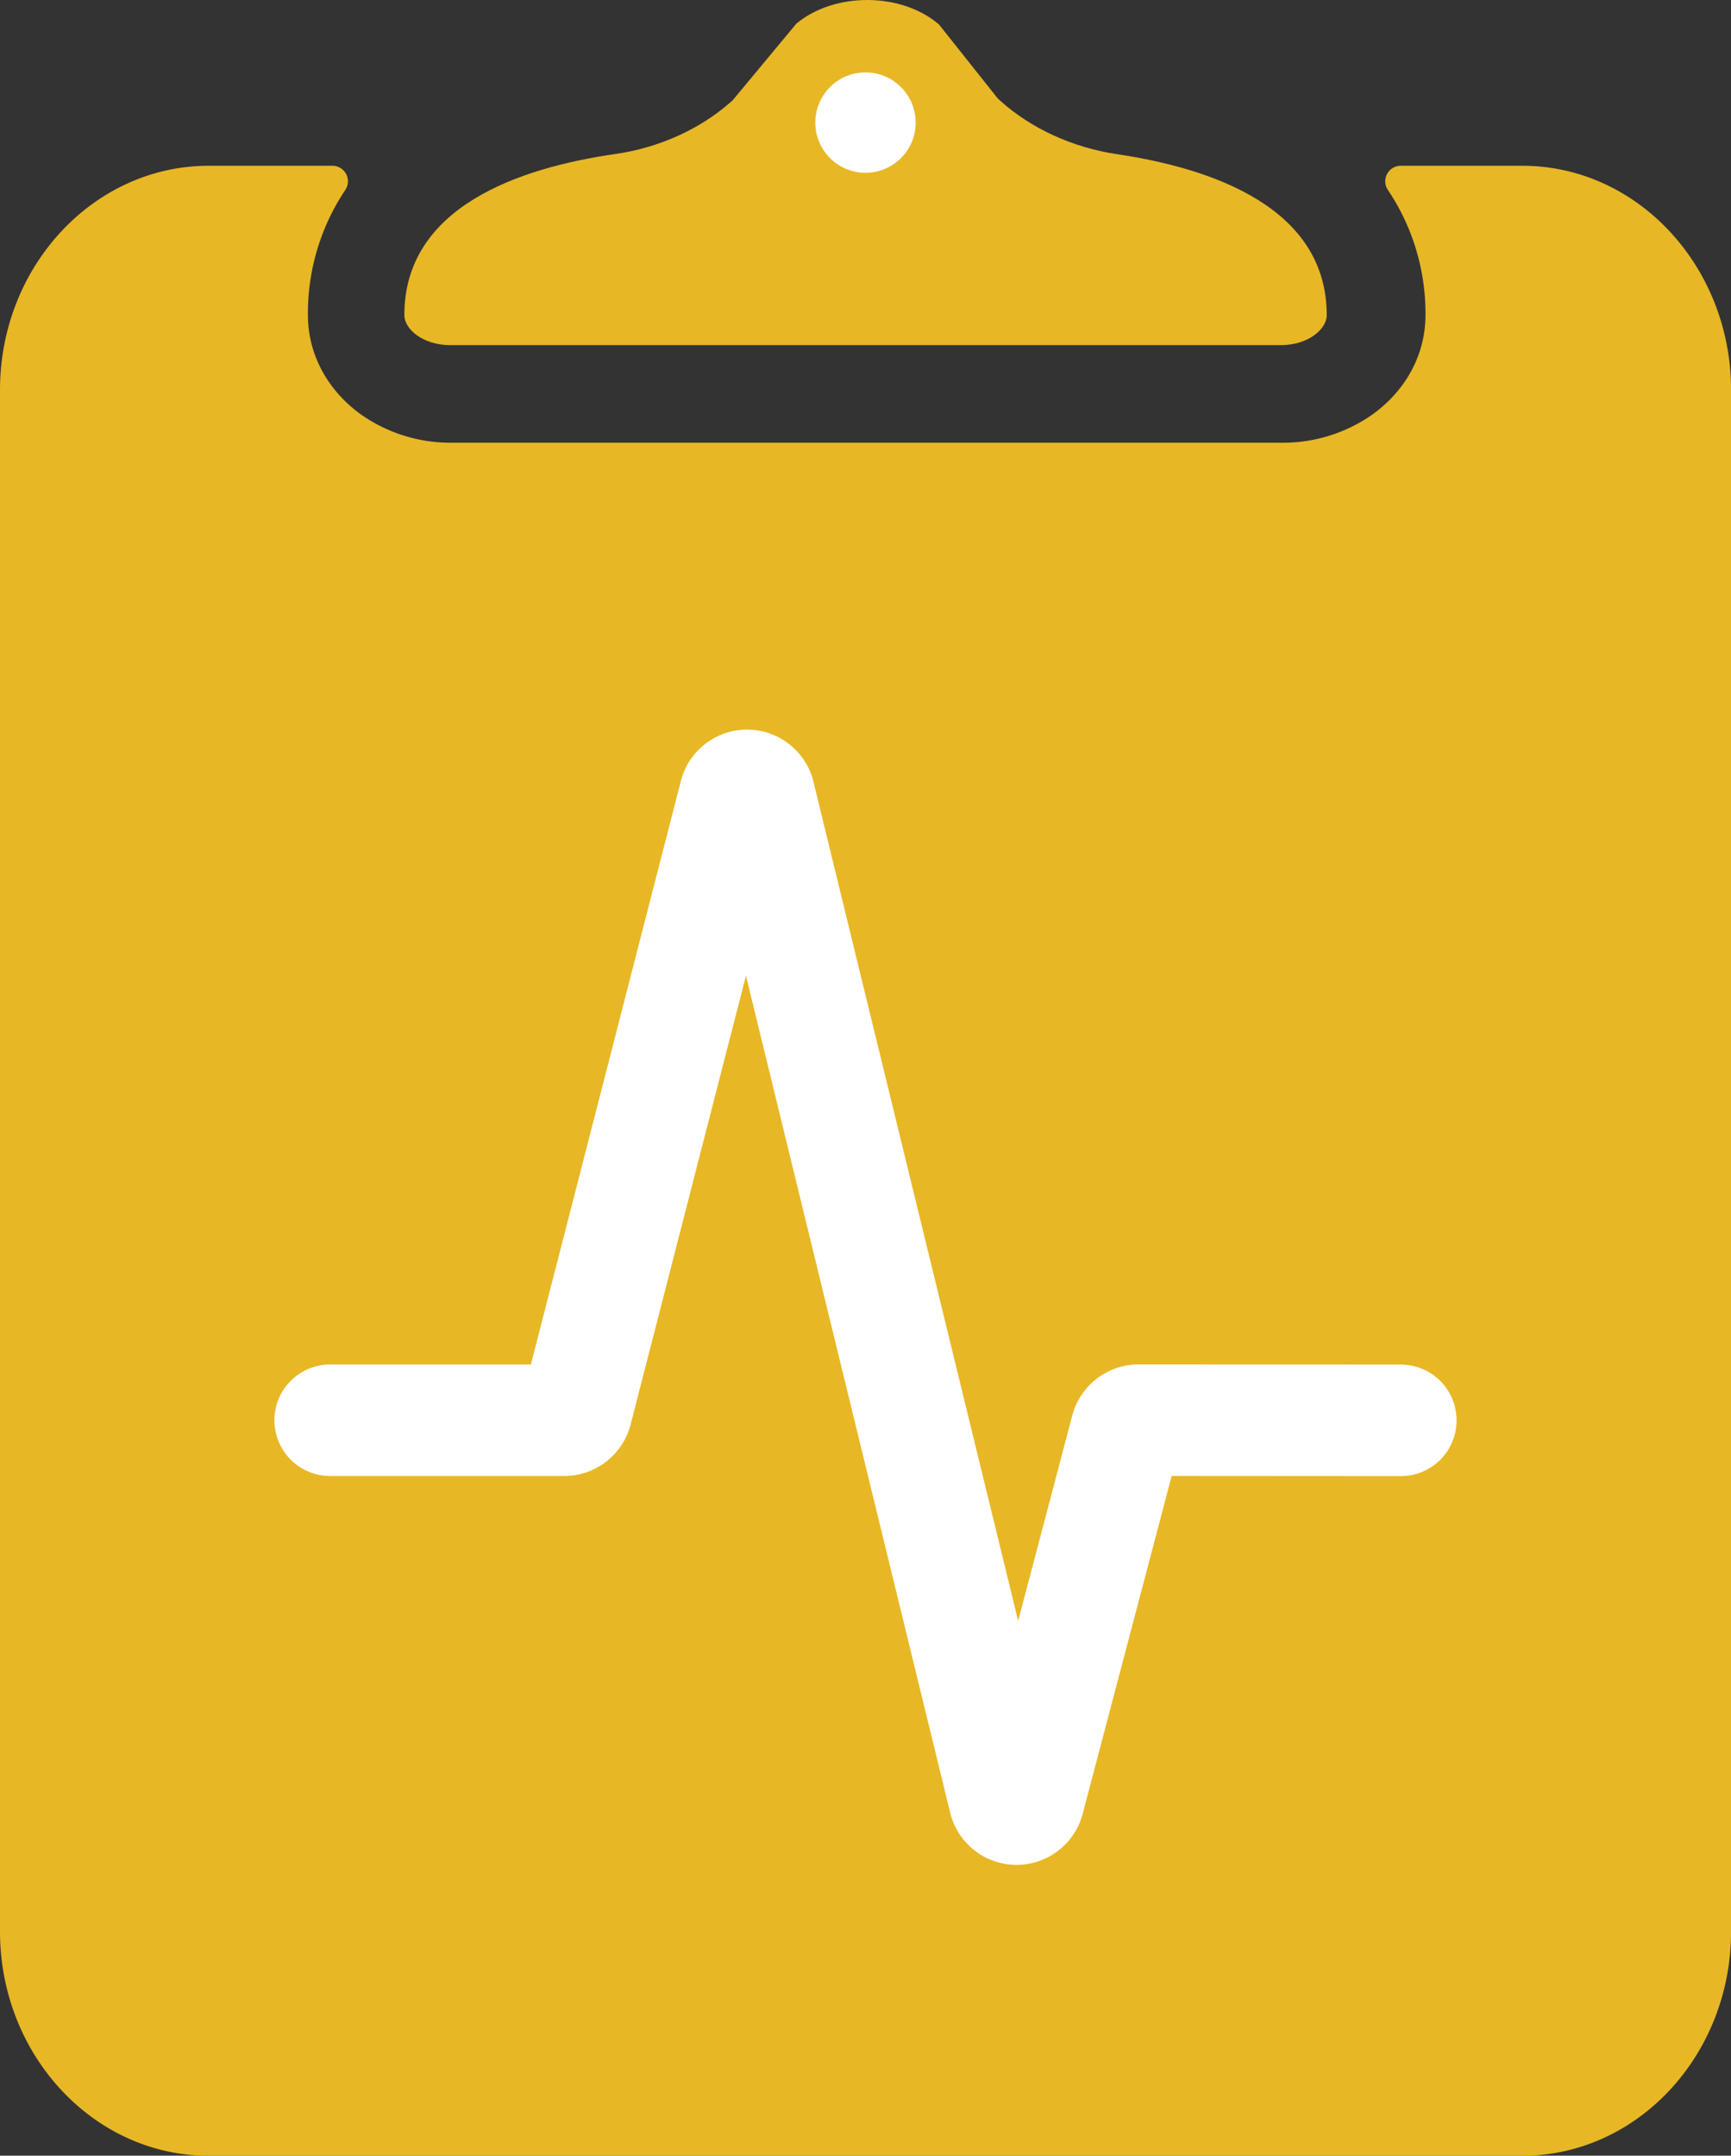
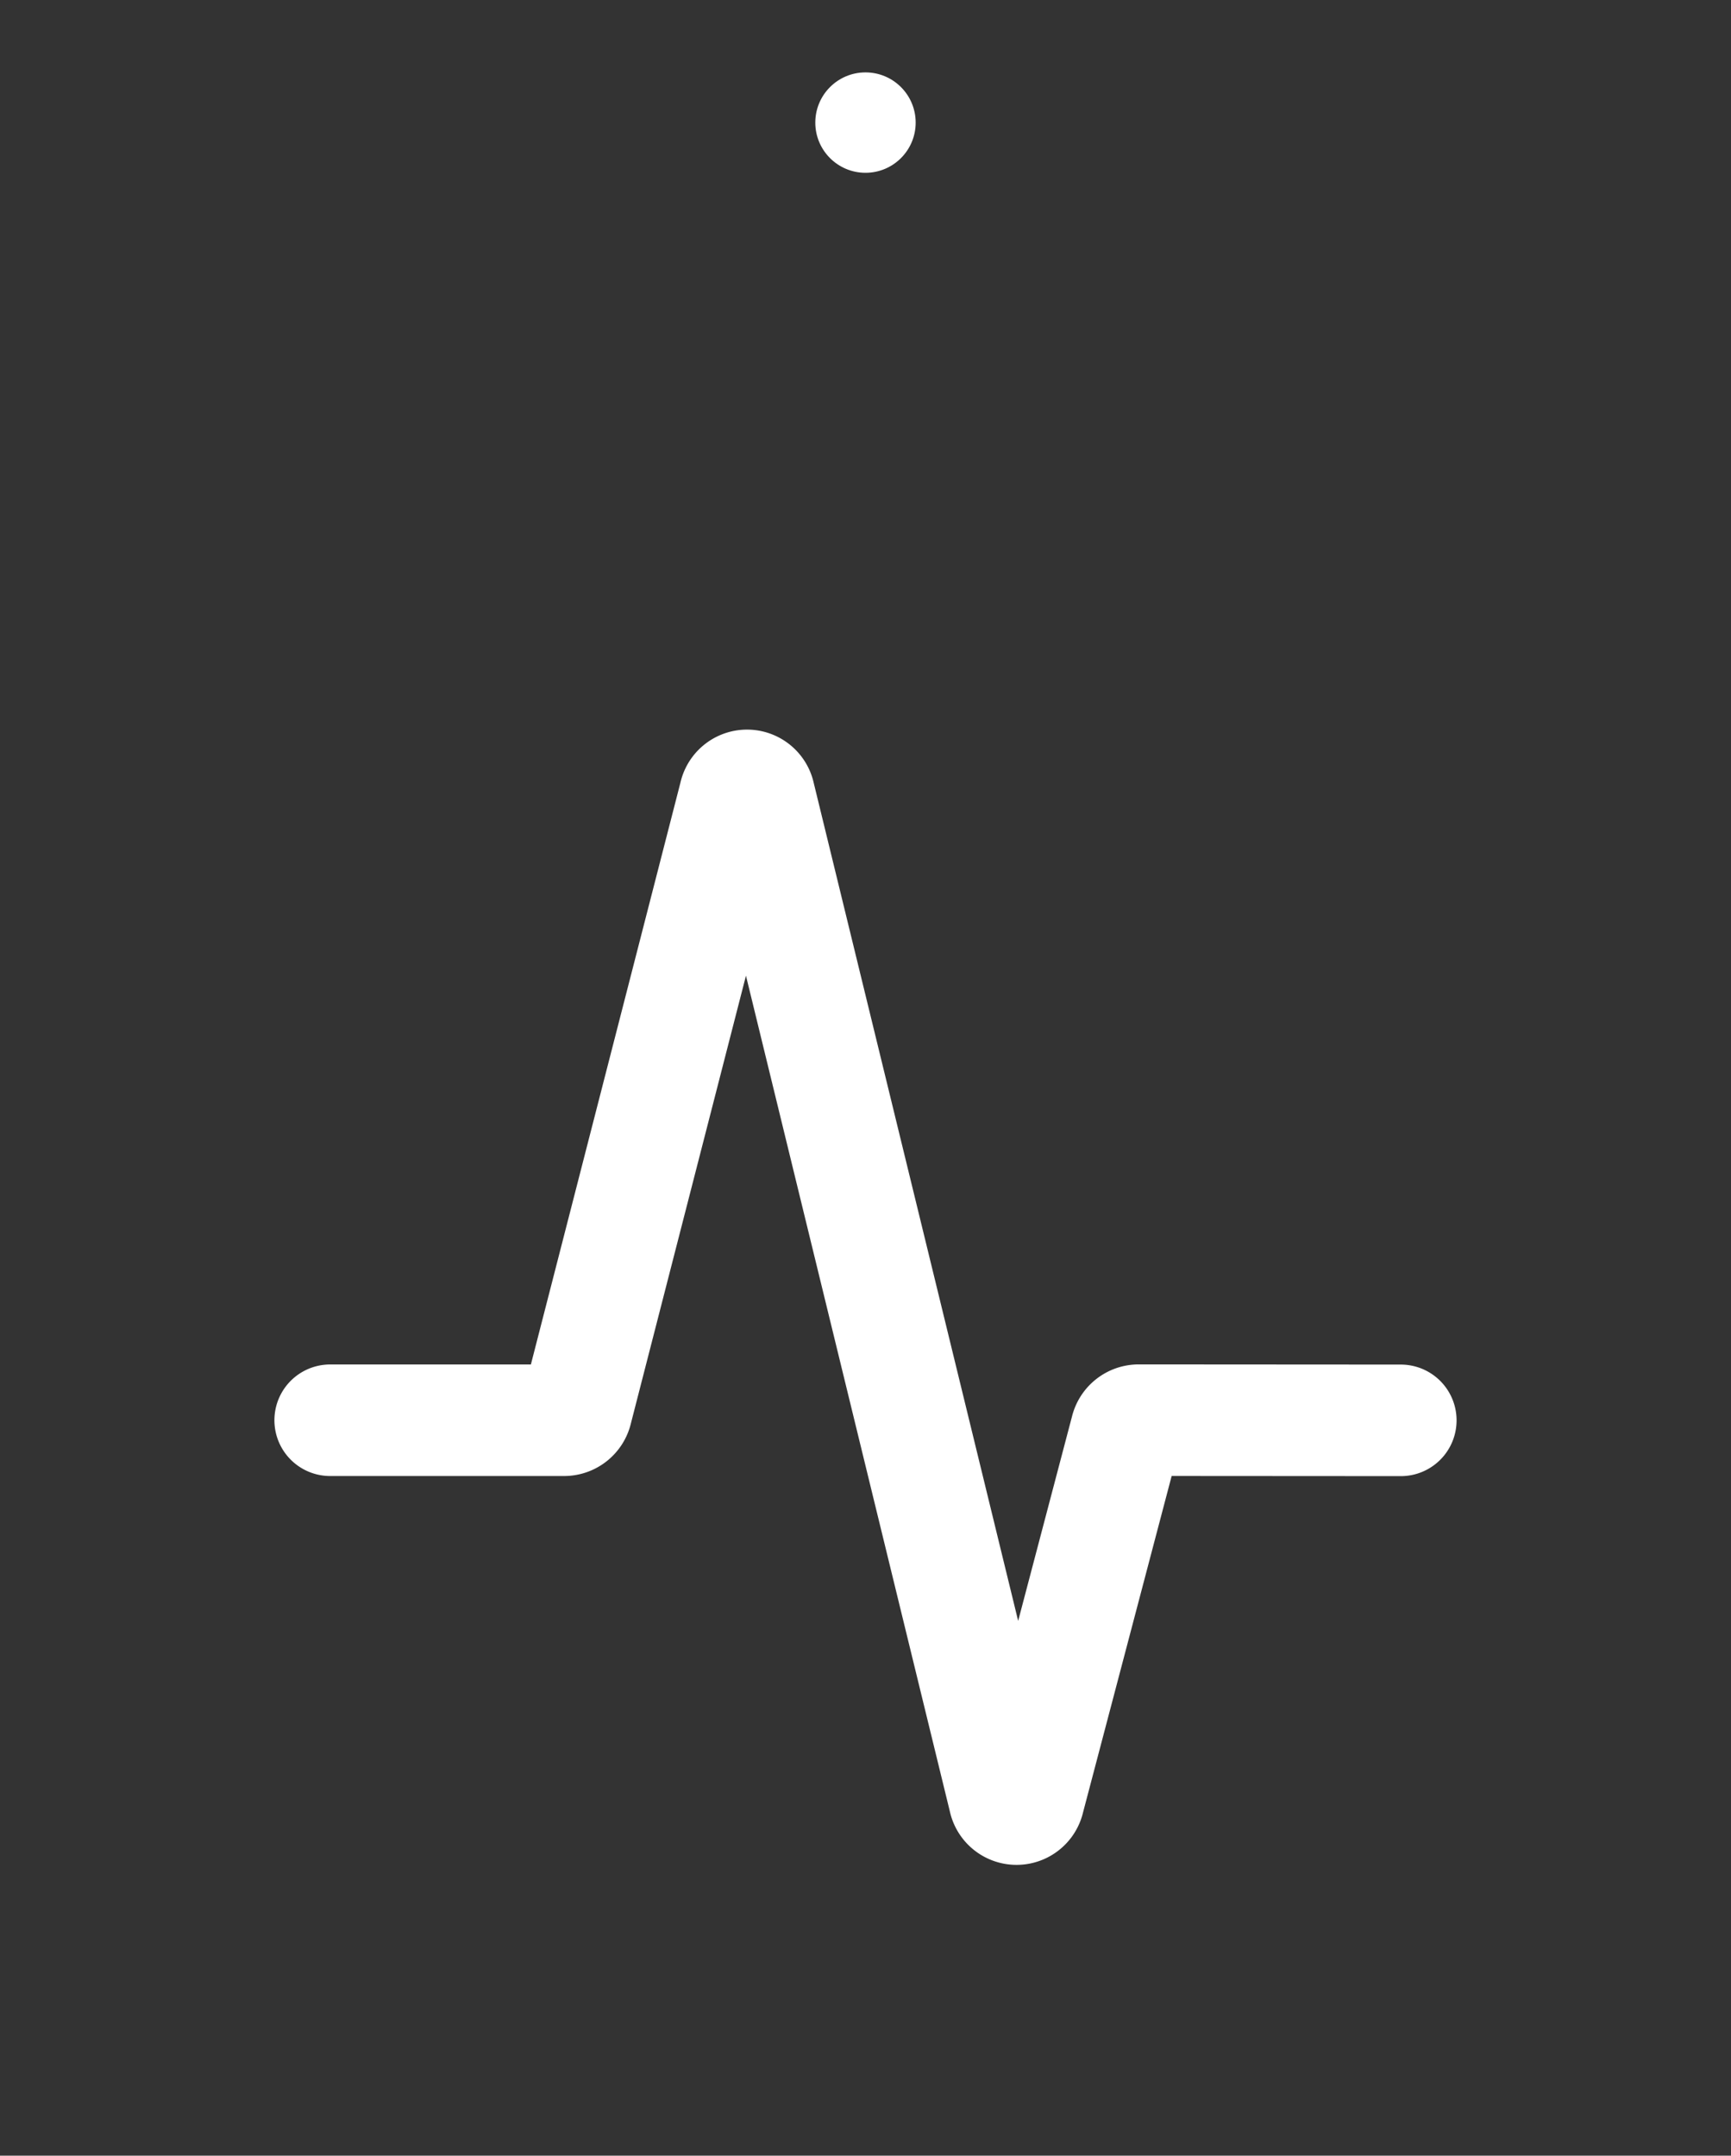
<svg xmlns="http://www.w3.org/2000/svg" id="Layer_1" data-name="Layer 1" viewBox="0 0 620.85 772.96">
  <rect x="0" y="0" width="620.85" height="772.96" fill="#333333" stroke="none" />
  <defs>
    <style>.cls-1{fill:#e8b725;}.cls-2{fill:none;stroke:#fff;stroke-linecap:round;stroke-miterlimit:10;stroke-width:40px;}.cls-3{fill:#fff;}</style>
  </defs>
  <title>pc-v12</title>
-   <path class="cls-1" d="M546,59.44H502.4a5.56,5.56,0,0,0-4.61,8.67A79.32,79.32,0,0,1,511.27,113c0,14.06-7,27.12-19.33,35.84a55.84,55.84,0,0,1-32.08,9.91h-298a55.84,55.84,0,0,1-32.08-9.91c-12.29-8.72-19.34-21.78-19.34-35.84A79.52,79.52,0,0,1,123.85,68.1a5.56,5.56,0,0,0-4.62-8.66H74.87C33.59,59.44,0,95.52,0,139.86V692.55C0,736.89,33.59,773,74.87,773H546c41.28,0,74.87-36.07,74.87-80.41V139.86C620.85,95.52,587.26,59.44,546,59.44Z" />
-   <path class="cls-1" d="M220.7,55.22C236.27,53,250.94,46.39,262,36.66l.74-.65L285.64,8.46c13.75-11.39,37.59-11.26,51.11.28l21.14,26.6.76.69c11.06,10,26,16.88,42.06,19.27C435,60.4,475.85,74.55,475.85,113c0,5.09-6.74,10.75-16.41,10.75h-298c-9.67,0-16.41-5.66-16.41-10.75C145,74.24,186.17,60.18,220.7,55.22Z" />
  <path class="cls-2" d="M118.42,509.26h84a4.65,4.65,0,0,0,4.44-3.65L263.5,285.29a4.52,4.52,0,0,1,8.88,0L360.16,645a4.52,4.52,0,0,0,8.87.09l34.84-132.24a4.65,4.65,0,0,1,4.43-3.61l94.12.06" />
  <circle class="cls-3" cx="310.42" cy="43.96" r="18" />
</svg>